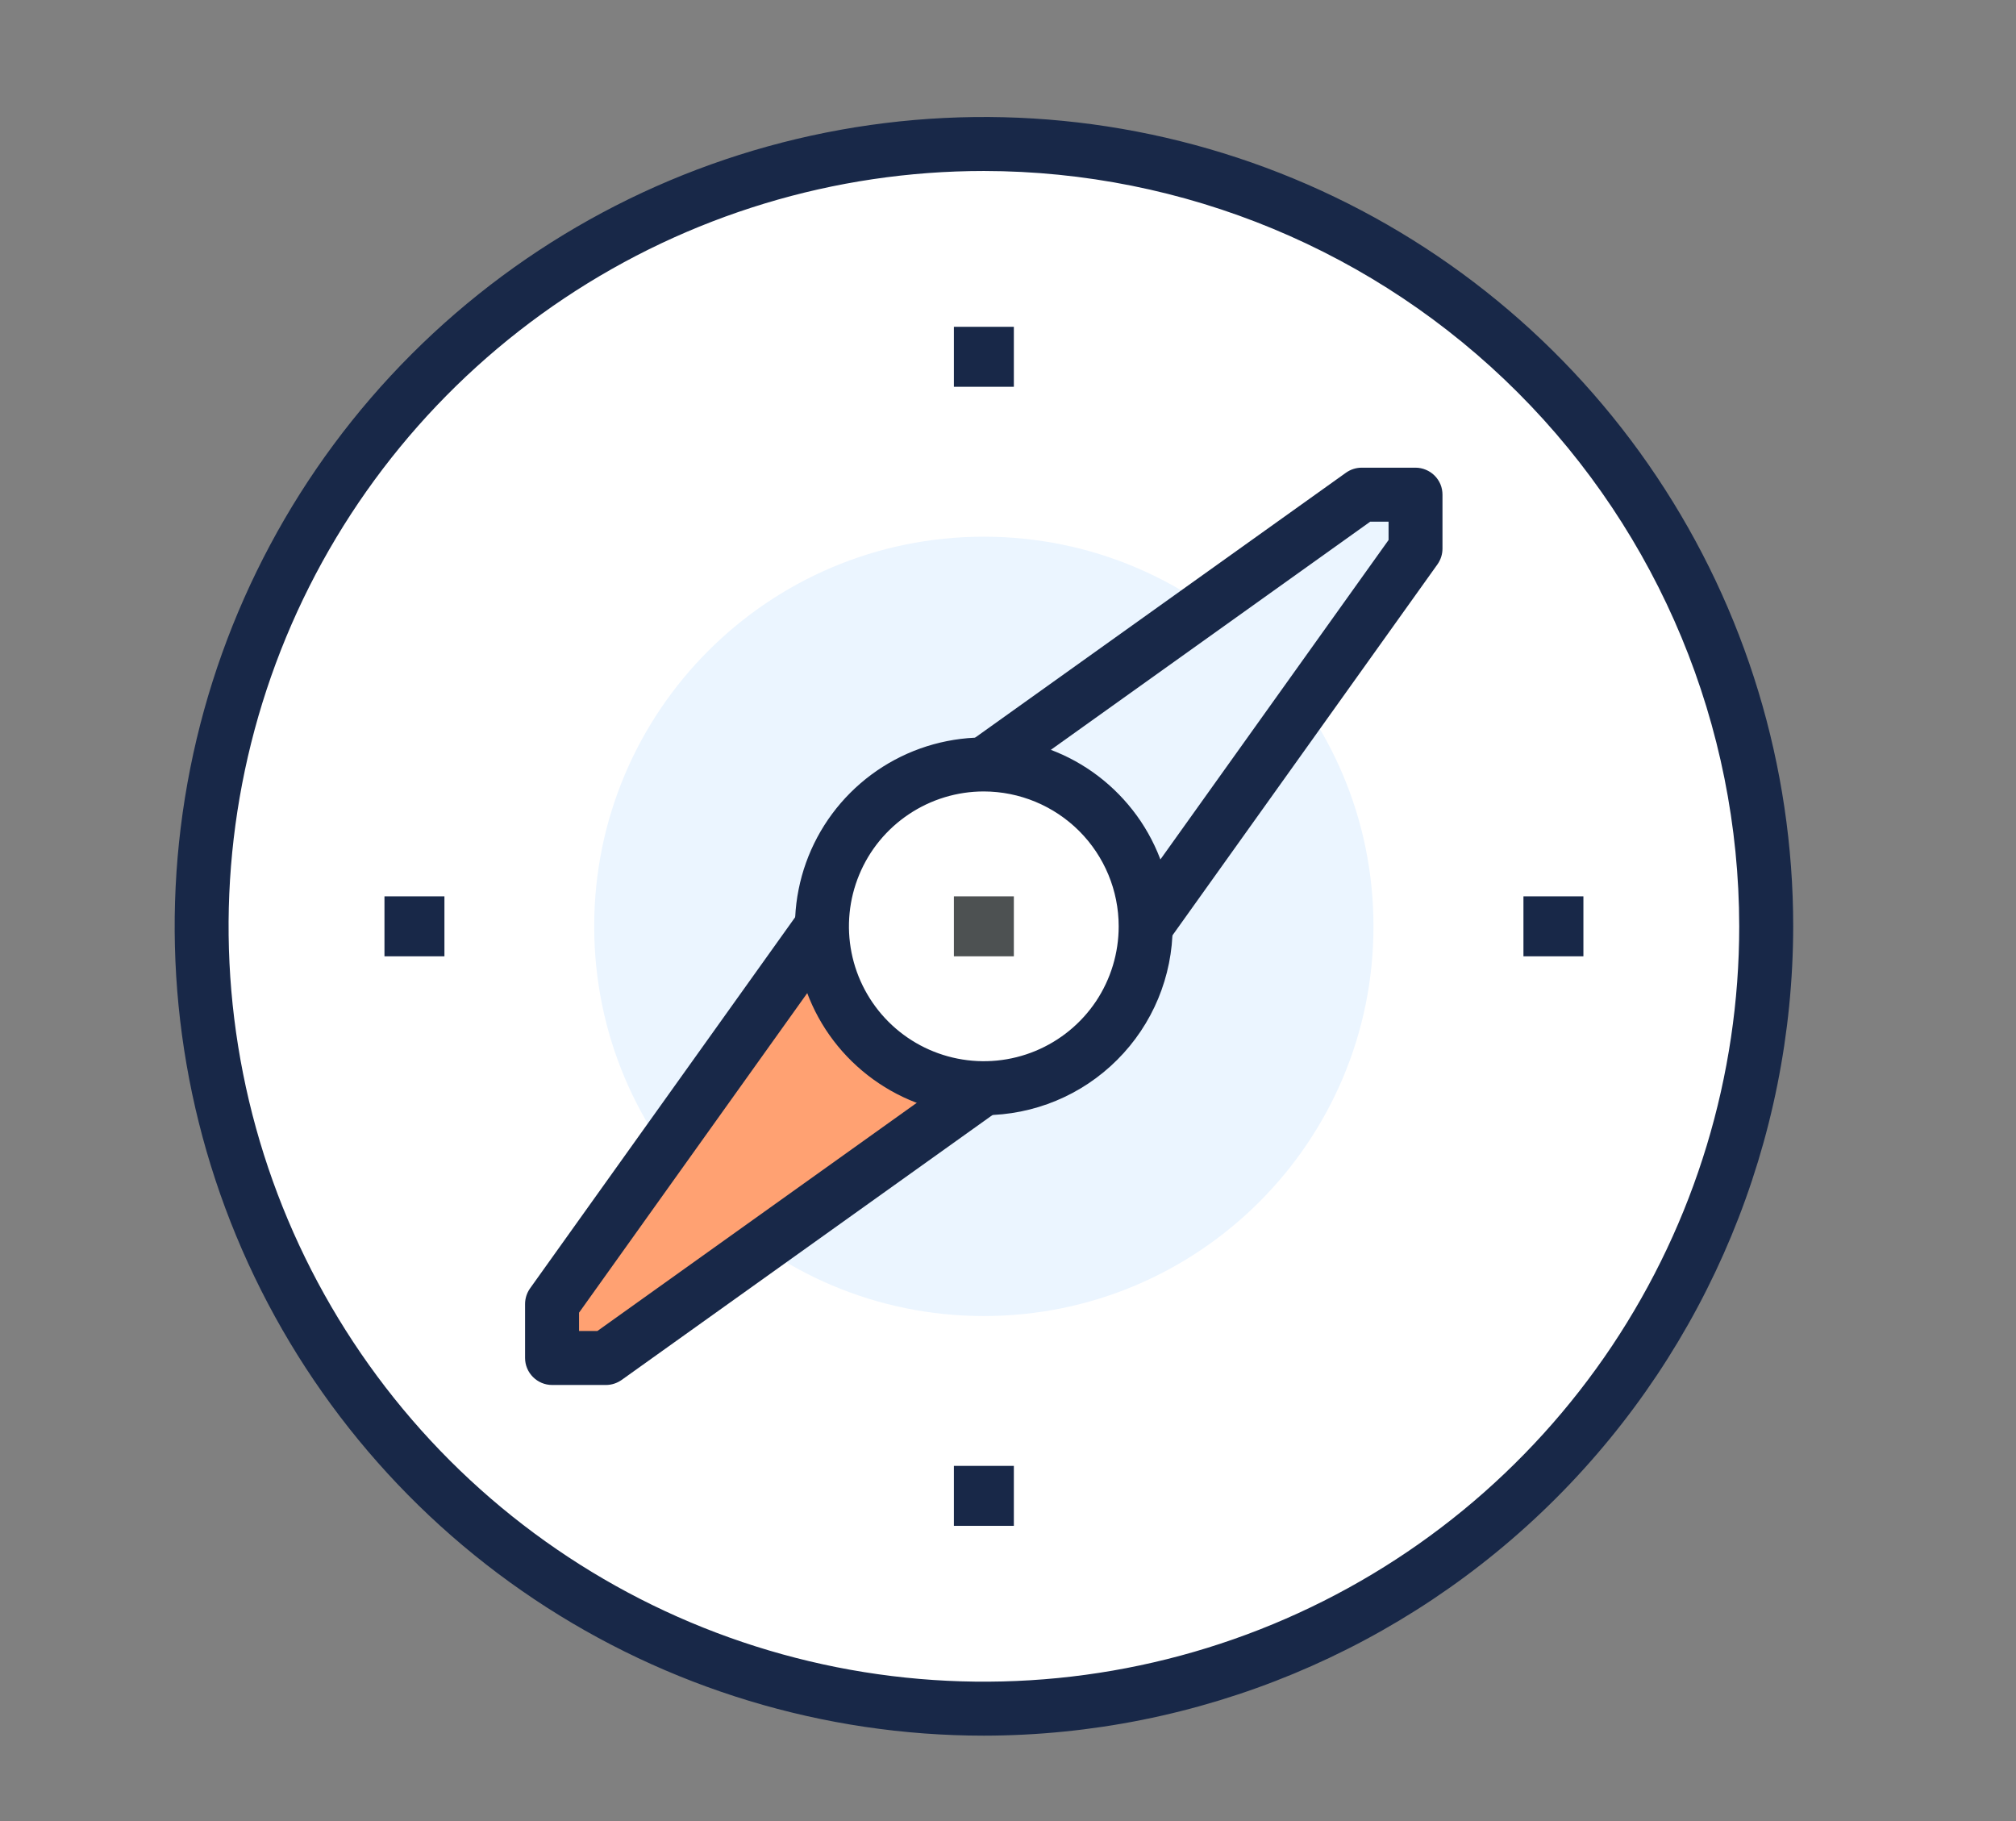
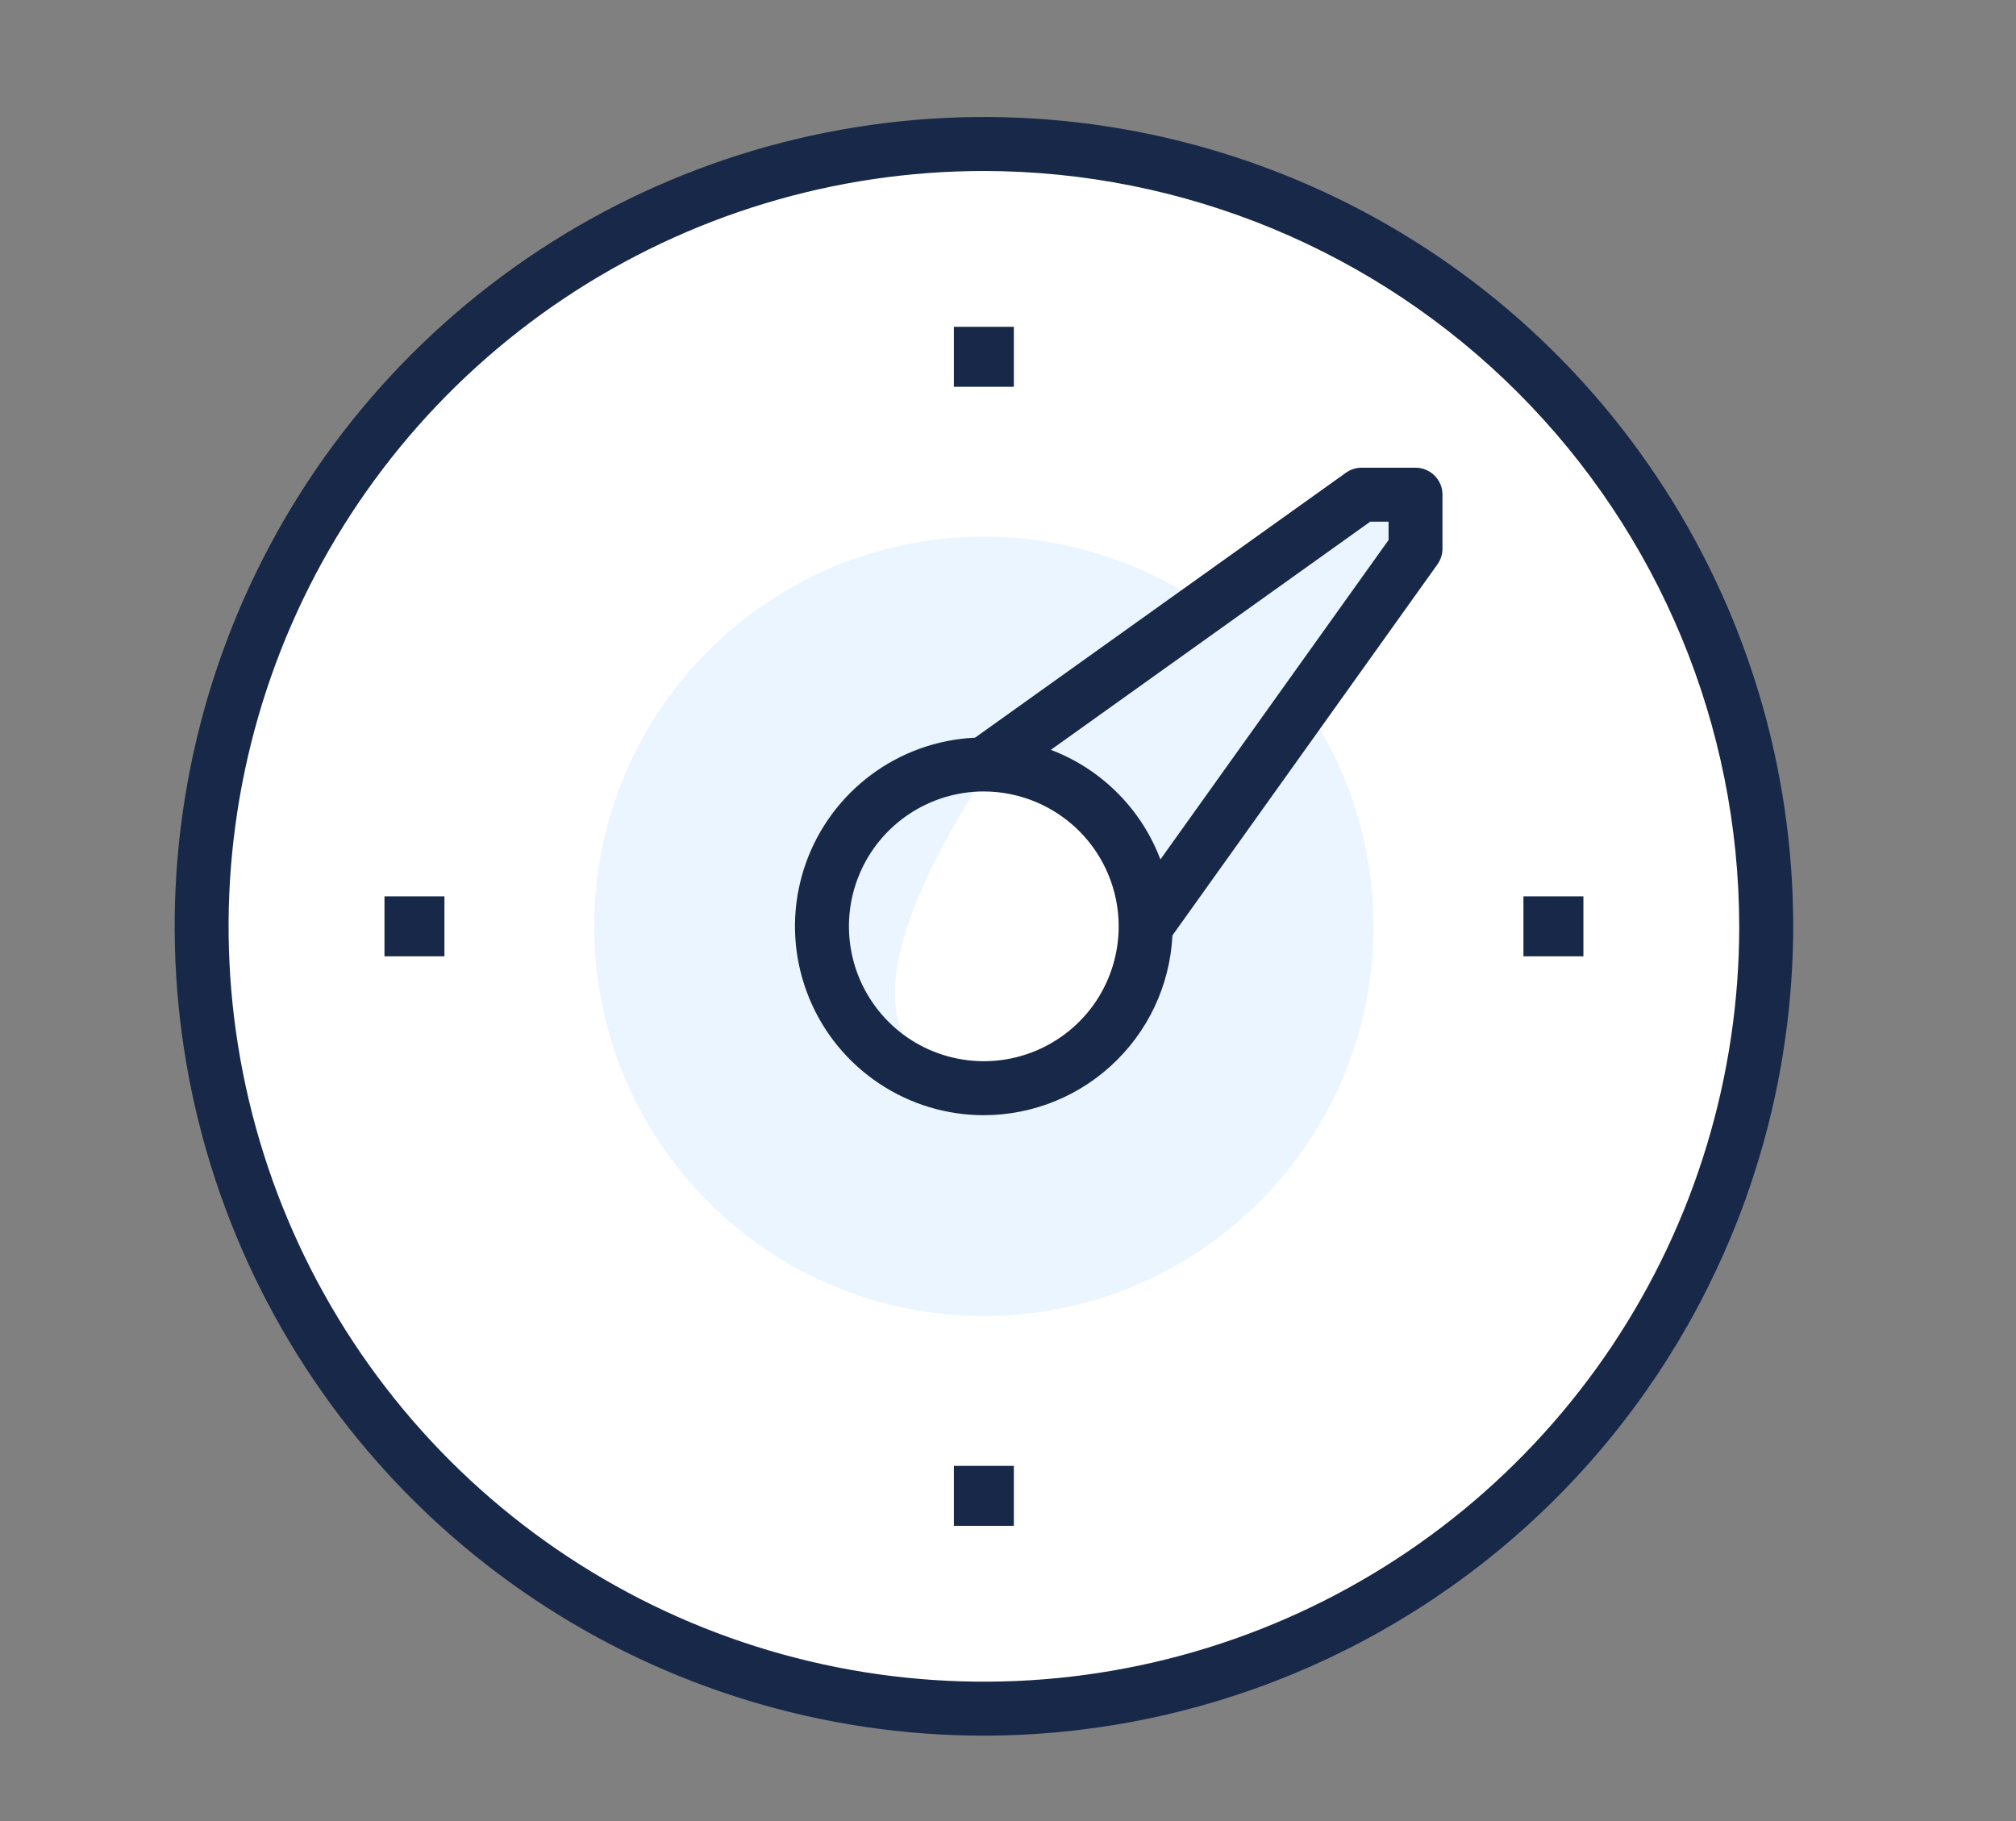
<svg xmlns="http://www.w3.org/2000/svg" width="31" height="28" viewBox="0 0 31 28" fill="none">
  <rect x="0" y="0" width="31" height="28" fill="#808080" stroke="none" />
  <path d="M15.132 26.226C21.75 26.226 27.115 20.861 27.115 14.243C27.115 7.625 21.75 2.26 15.132 2.26C8.513 2.26 3.148 7.625 3.148 14.243C3.148 20.861 8.513 26.226 15.132 26.226Z" fill="white" />
  <path d="M15.128 20.235C18.437 20.235 21.12 17.552 21.12 14.243C21.12 10.934 18.437 8.252 15.128 8.252C11.819 8.252 9.137 10.934 9.137 14.243C9.137 17.552 11.819 20.235 15.128 20.235Z" fill="#EBF5FF" />
  <path d="M15.13 26.687C12.668 26.687 10.262 25.957 8.216 24.59C6.17 23.223 4.575 21.279 3.633 19.005C2.691 16.731 2.445 14.229 2.925 11.815C3.405 9.401 4.59 7.184 6.33 5.444C8.071 3.704 10.288 2.518 12.702 2.038C15.116 1.558 17.618 1.804 19.892 2.746C22.166 3.688 24.109 5.283 25.476 7.33C26.844 9.376 27.574 11.782 27.574 14.243C27.57 17.542 26.258 20.705 23.925 23.038C21.592 25.371 18.429 26.683 15.13 26.687ZM15.13 2.629C12.832 2.629 10.587 3.31 8.677 4.586C6.767 5.862 5.278 7.676 4.399 9.798C3.52 11.921 3.29 14.256 3.738 16.509C4.186 18.762 5.293 20.831 6.917 22.456C8.541 24.08 10.611 25.186 12.864 25.634C15.117 26.082 17.452 25.852 19.574 24.973C21.697 24.094 23.51 22.606 24.787 20.696C26.063 18.786 26.744 16.54 26.744 14.243C26.741 11.164 25.516 8.212 23.338 6.034C21.161 3.857 18.209 2.632 15.13 2.629Z" fill="#182848" />
  <path d="M15.127 11.754L20.934 7.606H21.764V8.436L17.616 14.243L15.127 11.754Z" fill="#EBF5FF" />
  <path d="M17.956 14.484L17.281 14.002L21.352 8.303V8.021H21.07L15.371 12.092L14.889 11.417L20.696 7.269C20.766 7.219 20.851 7.191 20.937 7.191H21.767C21.821 7.191 21.875 7.202 21.925 7.223C21.976 7.244 22.021 7.274 22.06 7.313C22.098 7.351 22.129 7.397 22.15 7.447C22.171 7.498 22.181 7.552 22.181 7.606V8.436C22.181 8.522 22.154 8.606 22.104 8.677L17.956 14.484Z" fill="#182848" />
-   <path d="M15.127 16.732L9.32 20.88H8.49V20.05L12.638 14.243L15.127 16.732Z" fill="#FFA172" />
-   <path d="M9.319 21.295H8.489C8.379 21.295 8.274 21.251 8.196 21.173C8.118 21.095 8.074 20.99 8.074 20.88V20.05C8.074 19.964 8.101 19.88 8.151 19.809L12.299 14.002L12.974 14.484L8.904 20.183V20.465H9.186L14.885 16.394L15.367 17.069L9.56 21.217C9.489 21.267 9.405 21.295 9.319 21.295Z" fill="#182848" />
-   <path d="M15.129 16.548C16.401 16.548 17.433 15.516 17.433 14.243C17.433 12.97 16.401 11.939 15.129 11.939C13.856 11.939 12.824 12.97 12.824 14.243C12.824 15.516 13.856 16.548 15.129 16.548Z" fill="white" />
+   <path d="M15.129 16.548C16.401 16.548 17.433 15.516 17.433 14.243C17.433 12.97 16.401 11.939 15.129 11.939C12.824 15.516 13.856 16.548 15.129 16.548Z" fill="white" />
  <path d="M15.128 17.147C14.554 17.147 13.993 16.977 13.515 16.657C13.038 16.338 12.665 15.885 12.446 15.354C12.226 14.824 12.168 14.24 12.28 13.677C12.392 13.114 12.669 12.596 13.075 12.19C13.481 11.784 13.998 11.507 14.562 11.395C15.125 11.283 15.709 11.341 16.239 11.561C16.77 11.78 17.223 12.153 17.543 12.63C17.861 13.107 18.032 13.669 18.032 14.243C18.031 15.013 17.725 15.751 17.18 16.295C16.636 16.84 15.898 17.146 15.128 17.147ZM15.128 12.169C14.718 12.169 14.317 12.291 13.976 12.519C13.635 12.747 13.369 13.07 13.212 13.45C13.055 13.829 13.014 14.245 13.094 14.648C13.174 15.05 13.372 15.42 13.662 15.71C13.952 16 14.321 16.197 14.724 16.277C15.126 16.357 15.543 16.316 15.922 16.159C16.301 16.002 16.625 15.736 16.853 15.396C17.081 15.054 17.202 14.653 17.202 14.243C17.202 13.693 16.983 13.166 16.594 12.777C16.205 12.389 15.678 12.17 15.128 12.169Z" fill="#182848" />
  <path d="M15.59 5.025H14.668V5.947H15.59V5.025Z" fill="#182848" />
  <path d="M15.59 22.539H14.668V23.461H15.59V22.539Z" fill="#182848" />
  <path d="M6.834 13.782H5.912V14.704H6.834V13.782Z" fill="#182848" />
  <path d="M24.348 13.782H23.426V14.704H24.348V13.782Z" fill="#182848" />
-   <path d="M15.59 13.782H14.668V14.704H15.59V13.782Z" fill="#4D5152" />
</svg>